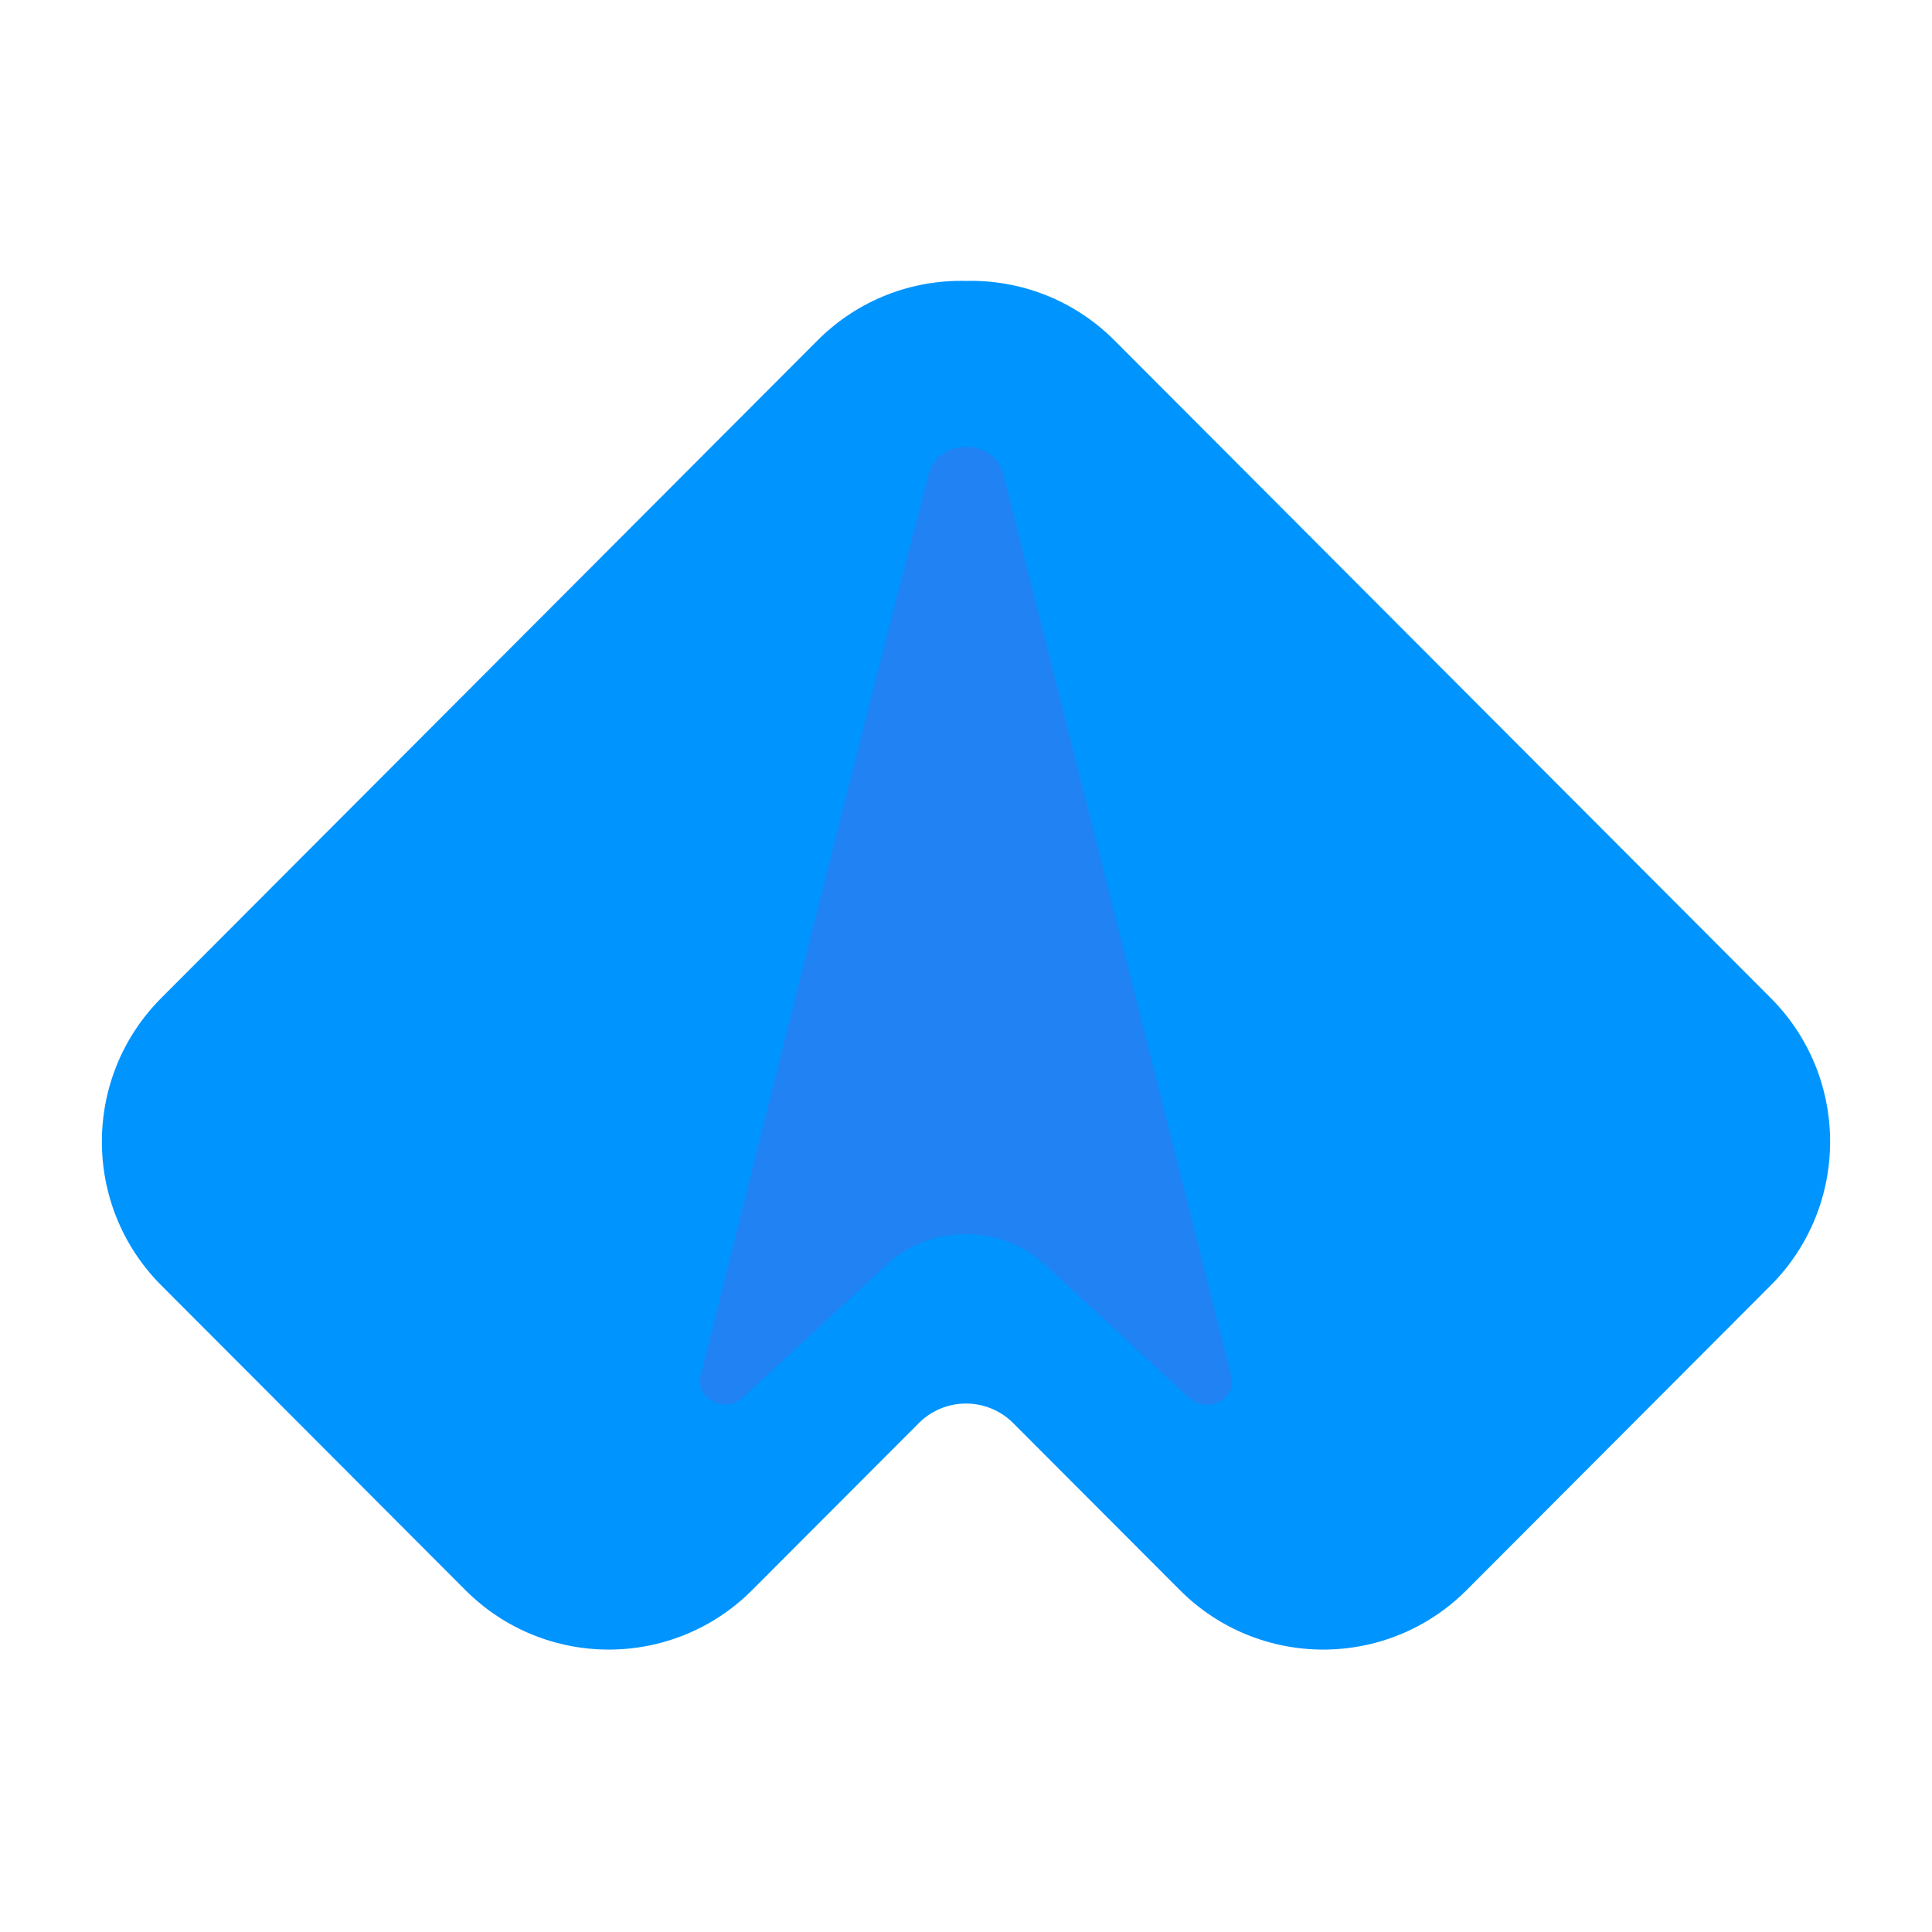
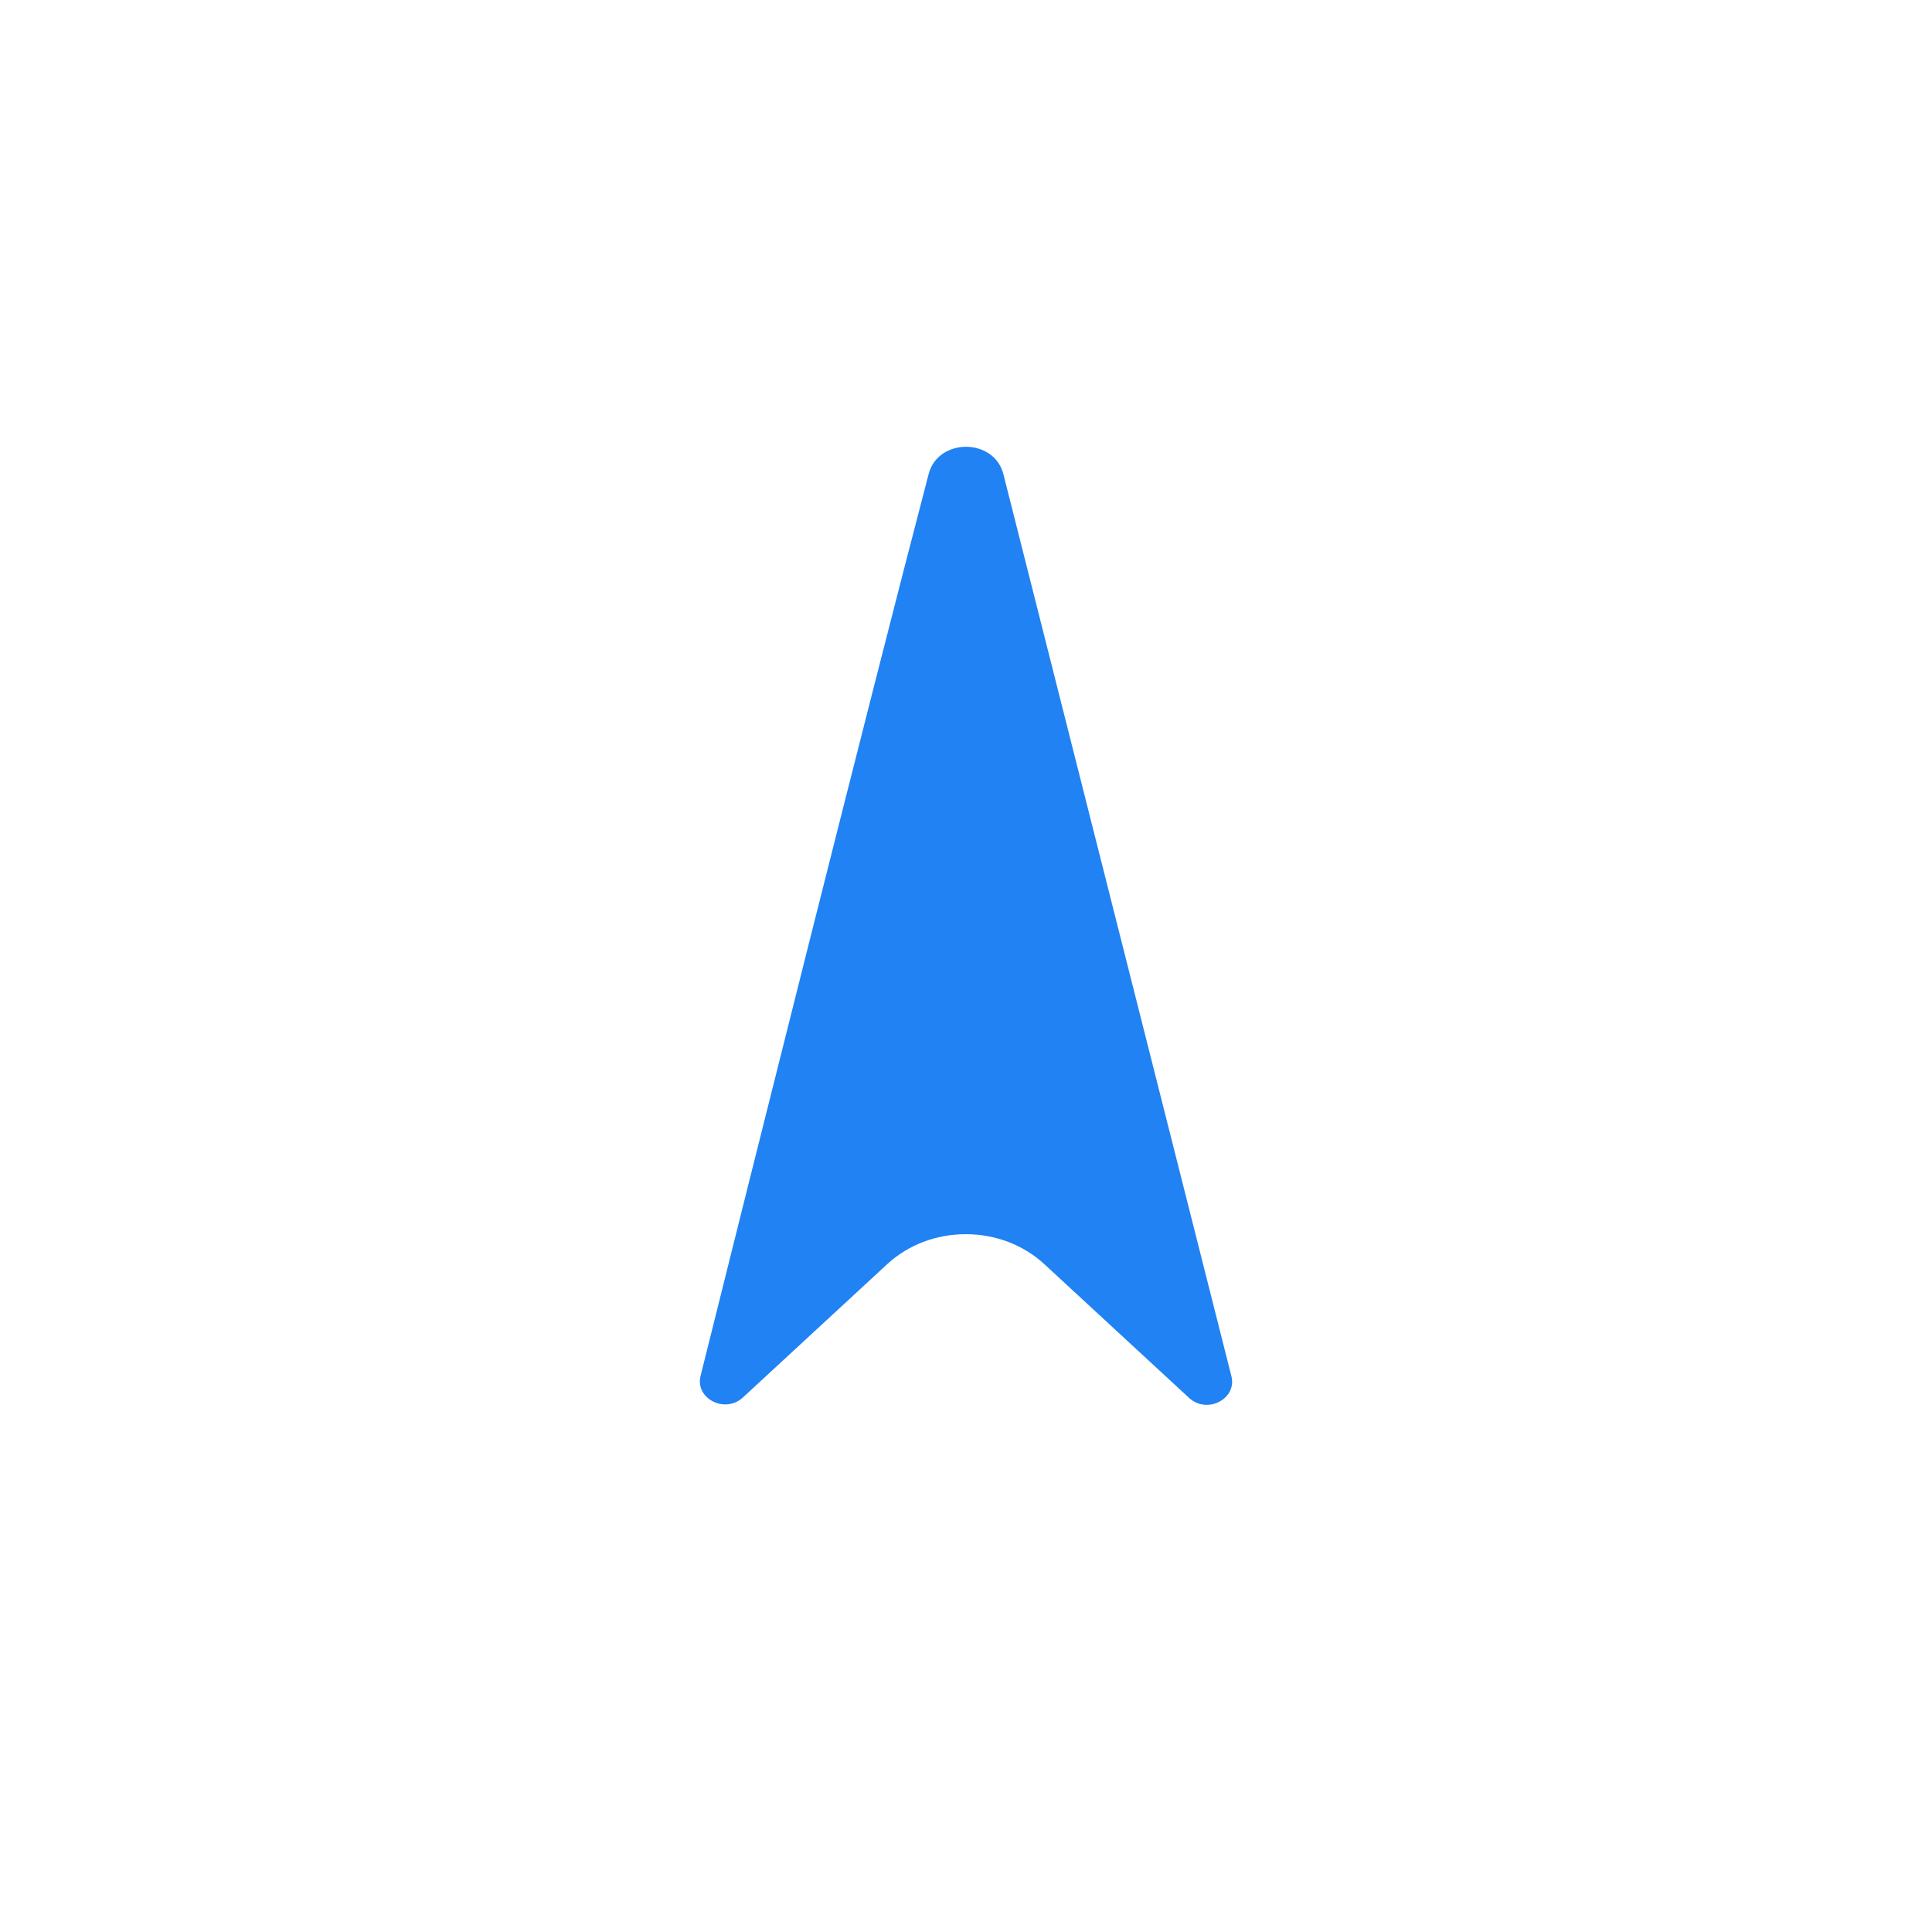
<svg xmlns="http://www.w3.org/2000/svg" width="141" height="141" fill="none" viewBox="0 0 1024 1024">
  <style>.primary{fill:#4f46e5}.secondary{fill:#818cf8}@media (prefers-color-scheme:dark){.primary{fill:#818cf8}.secondary{fill:#4f46e5}}</style>
-   <path fill="#0094FF" d="M511.999 148.893c28.392-.701 57.008 9.804 78.676 31.516l347.84 348.539c41.98 42.064 41.98 110.264 0 152.329L777.352 842.763c-41.98 42.065-110.043 42.065-152.023 0l-88.284-88.461c-13.824-13.851-36.266-13.851-50.09 0l-88.284 88.462c-41.98 42.064-110.043 42.064-152.023 0L85.485 681.277c-41.98-42.065-41.98-110.265 0-152.329l347.84-348.539c21.667-21.711 50.282-32.216 78.674-31.516Z" />
  <path fill="#2082F3" d="M630.255 740.927c9.487 8.765 25.465.567 22.415-11.505-25.213-99.759-88.933-351.868-120.843-478.085-4.881-19.293-34.569-19.399-39.611-.141-33.029 126.181-96.075 378.467-120.896 478.042-3.004 12.057 12.951 20.221 22.423 11.47l76.403-70.589c11.142-10.302 25.971-15.973 41.734-15.973 15.763 0 30.584 5.671 41.734 15.973l76.641 70.808Z" />
</svg>